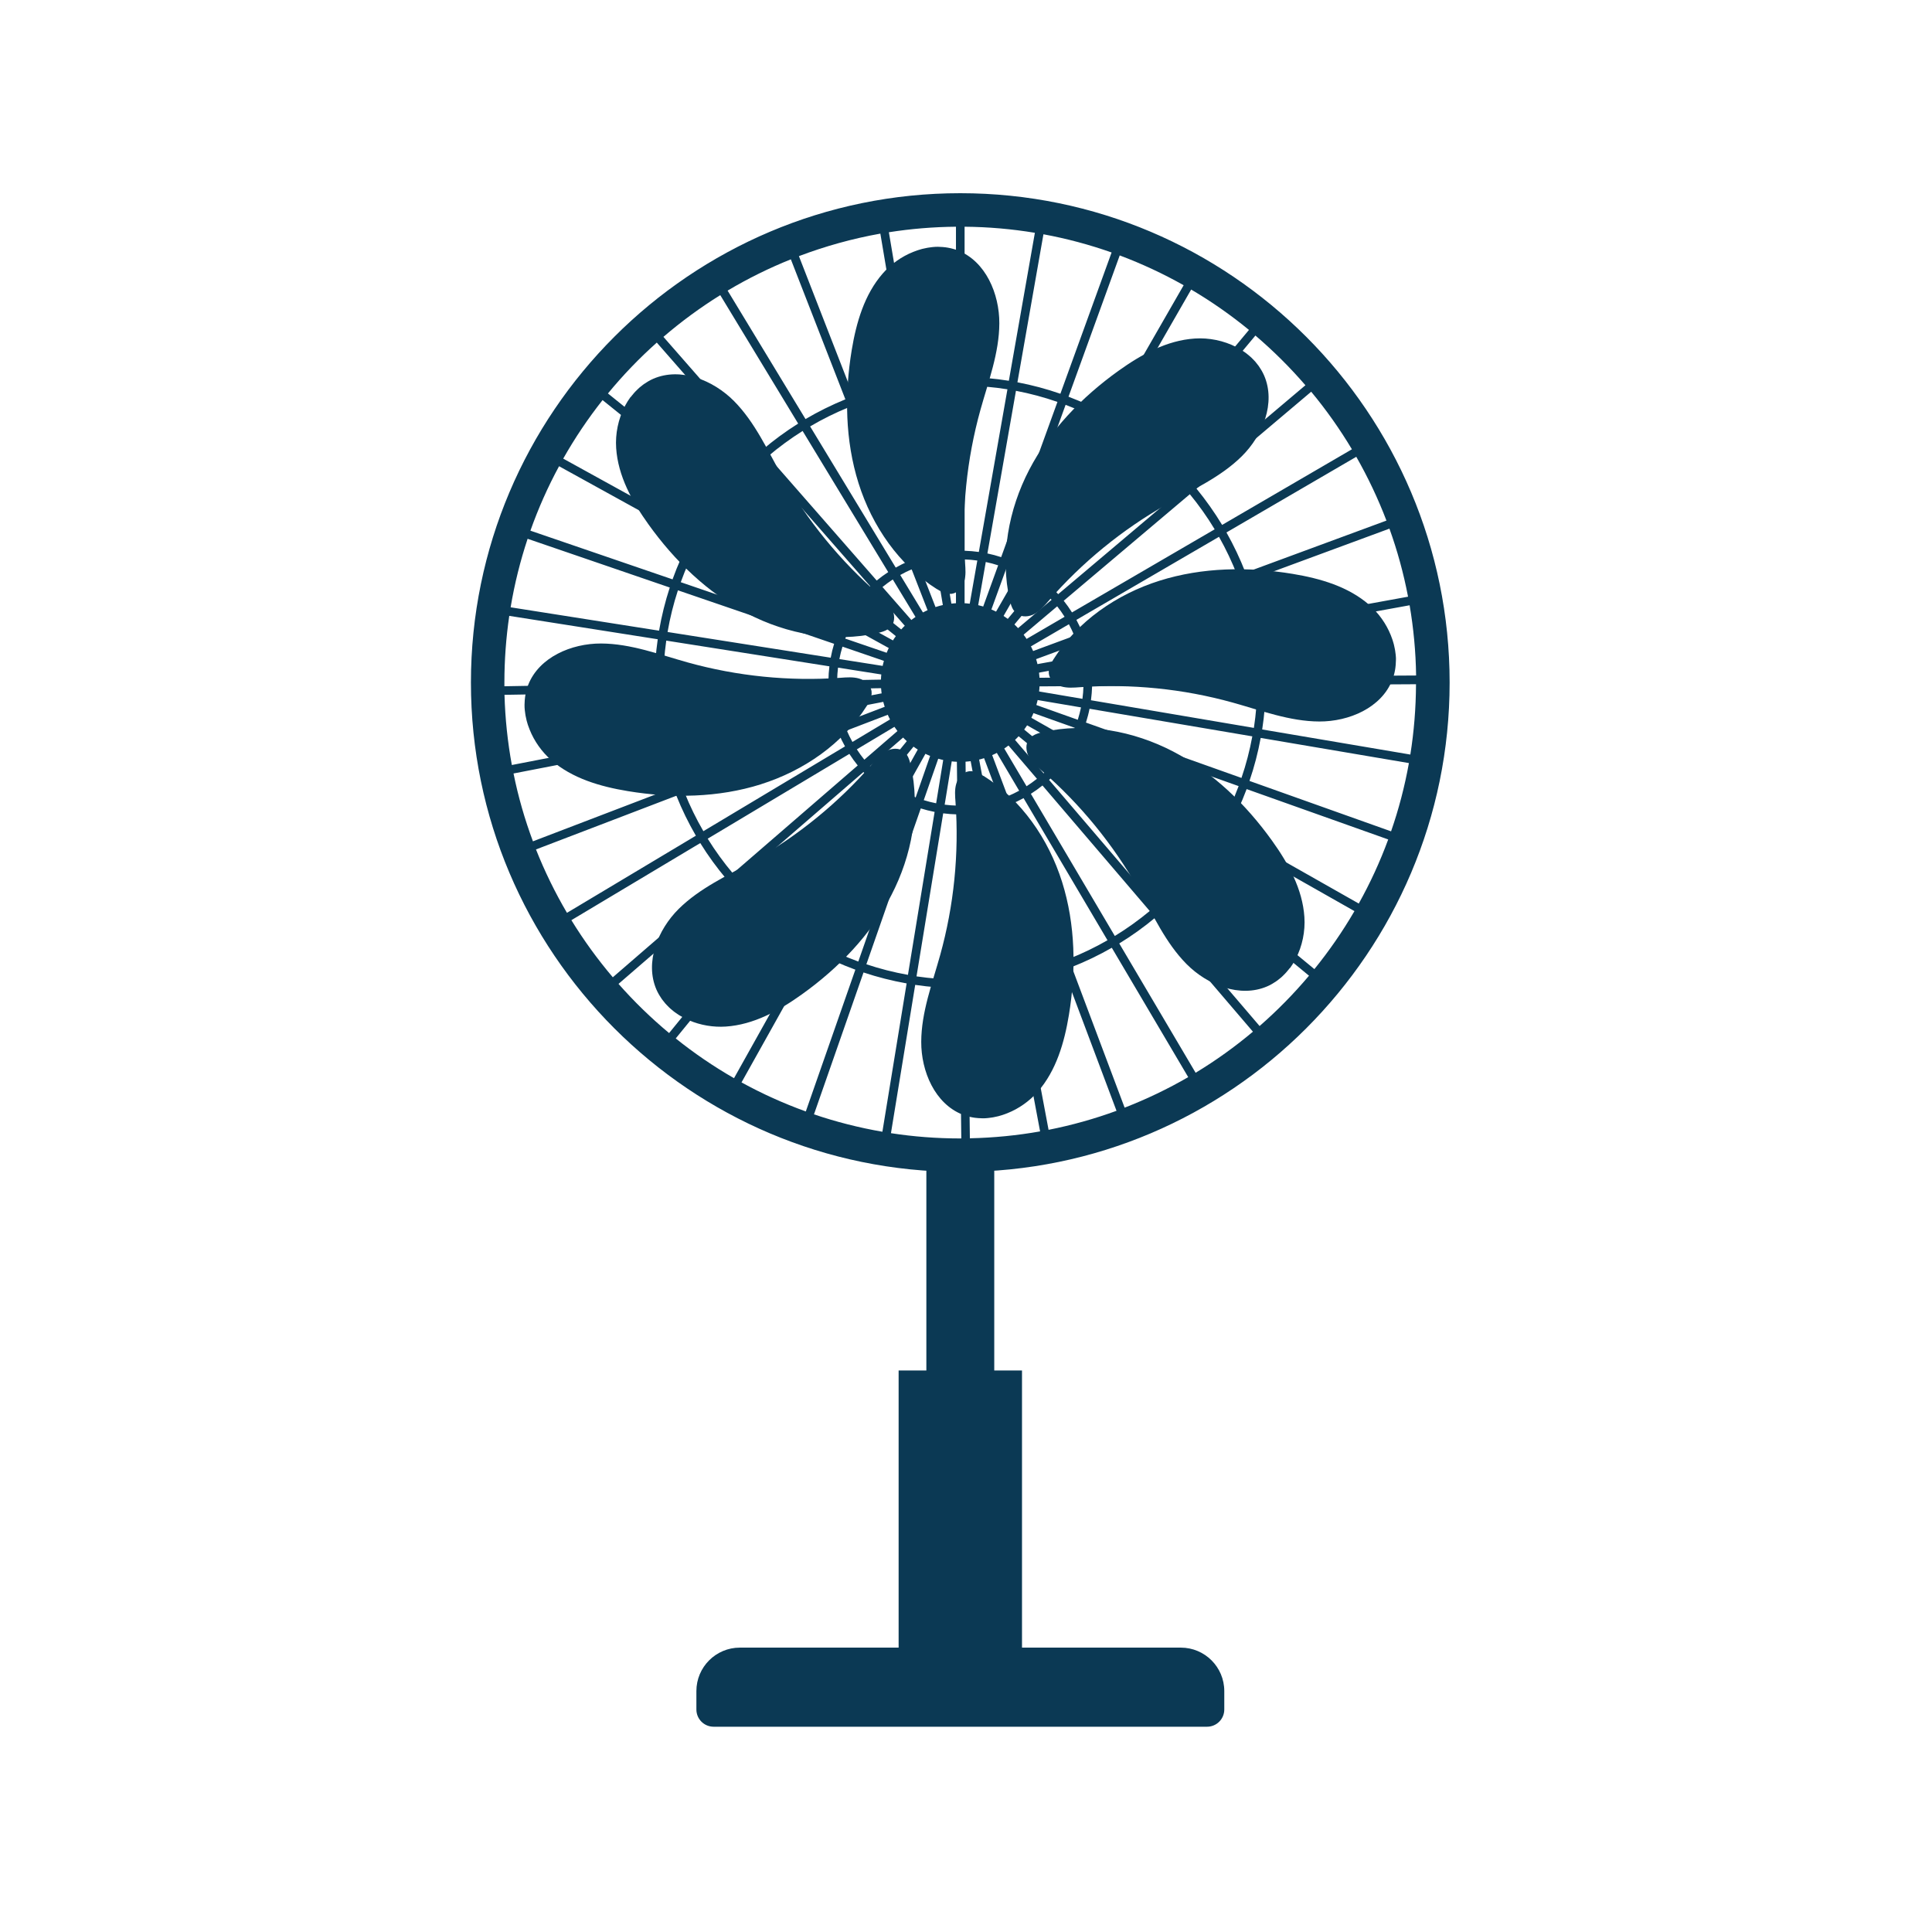
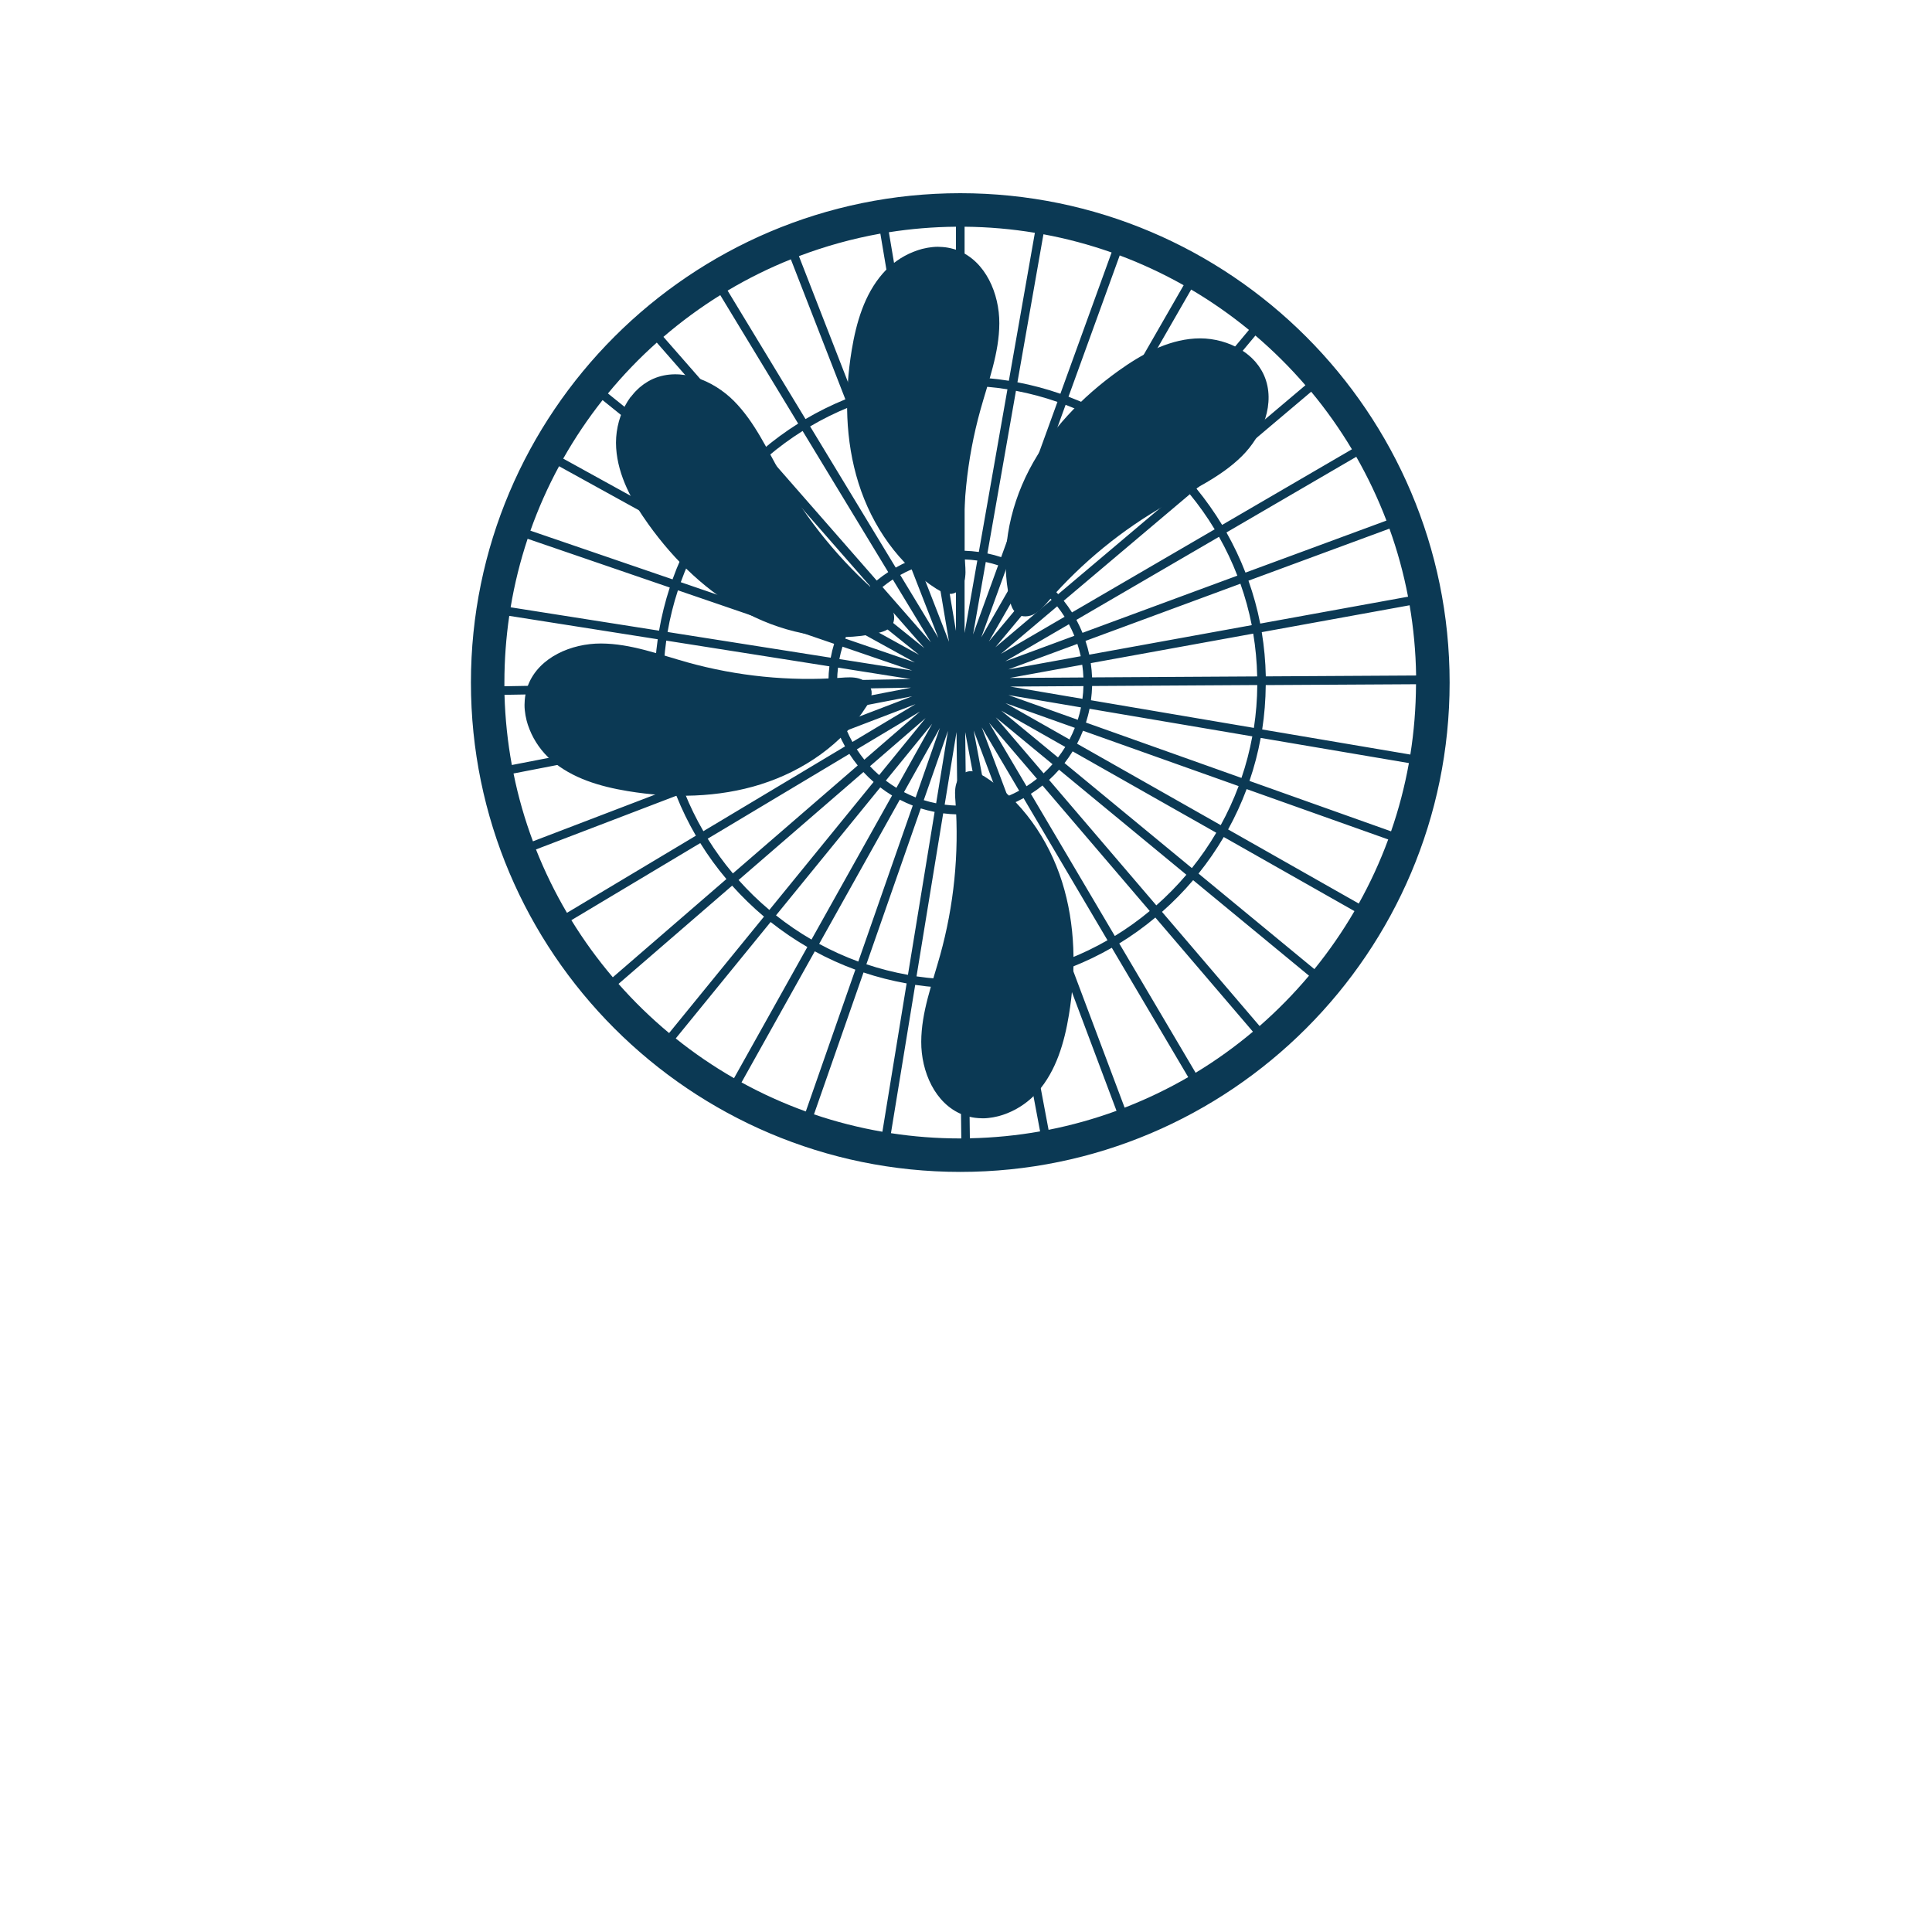
<svg xmlns="http://www.w3.org/2000/svg" width="160" height="160" viewBox="0 0 160 160" fill="none">
-   <path d="M85.921 58.031C86.755 54.498 84.567 50.958 81.034 50.124C77.501 49.291 73.962 51.478 73.128 55.011C72.294 58.544 74.482 62.084 78.015 62.918C81.547 63.751 85.087 61.563 85.921 58.031Z" fill="#0B3954" />
  <path d="M77.599 48.786C77.851 48.946 78.124 49.097 78.409 49.16C78.472 49.173 78.531 49.181 78.594 49.185C78.602 49.185 78.611 49.185 78.619 49.185C78.686 49.185 78.749 49.185 78.817 49.177C79.329 49.105 79.711 48.644 79.858 48.148C80.001 47.652 79.959 47.123 79.921 46.611C79.619 42.361 80.051 38.056 81.194 33.949C81.853 31.581 82.751 29.233 82.76 26.776C82.768 24.319 81.626 21.648 79.341 20.745C79.216 20.695 79.09 20.653 78.963 20.619C78.947 20.615 78.93 20.611 78.917 20.607C78.8 20.573 78.678 20.544 78.556 20.523C78.535 20.519 78.51 20.515 78.489 20.51C78.371 20.489 78.254 20.473 78.132 20.464C78.107 20.464 78.082 20.46 78.052 20.456C77.935 20.447 77.817 20.443 77.699 20.439C77.674 20.439 77.649 20.439 77.624 20.439C77.515 20.439 77.406 20.443 77.296 20.456C77.267 20.456 77.237 20.46 77.208 20.464C77.103 20.473 76.998 20.489 76.897 20.506C76.864 20.51 76.826 20.515 76.792 20.523C76.687 20.54 76.582 20.565 76.477 20.59C76.435 20.599 76.393 20.611 76.351 20.619C76.251 20.645 76.15 20.674 76.053 20.708C76.007 20.72 75.965 20.737 75.919 20.754C75.822 20.788 75.721 20.821 75.625 20.863C74.667 21.245 73.785 21.871 73.109 22.644C71.585 24.387 70.913 26.709 70.535 28.994C69.93 32.66 69.985 36.477 71.102 40.022C72.219 43.566 74.457 46.812 77.599 48.795V48.786Z" fill="#0B3954" />
  <path d="M83.945 50.525C83.979 50.58 84.017 50.626 84.059 50.676C84.063 50.685 84.071 50.689 84.075 50.697C84.117 50.743 84.168 50.79 84.218 50.832C84.63 51.142 85.23 51.088 85.68 50.84C86.133 50.592 86.473 50.185 86.809 49.798C89.602 46.577 92.953 43.843 96.662 41.748C98.799 40.538 101.096 39.514 102.843 37.783C104.59 36.053 105.666 33.357 104.691 31.102C104.628 30.959 104.561 30.825 104.485 30.695C104.46 30.652 104.435 30.615 104.41 30.573C104.355 30.485 104.301 30.396 104.242 30.312C104.208 30.266 104.175 30.224 104.141 30.182C104.082 30.107 104.023 30.031 103.961 29.955C103.923 29.913 103.885 29.871 103.847 29.834C103.78 29.762 103.713 29.695 103.646 29.628C103.608 29.59 103.566 29.556 103.524 29.519C103.448 29.451 103.373 29.389 103.293 29.326C103.255 29.296 103.213 29.262 103.175 29.233C103.087 29.17 102.999 29.107 102.906 29.048C102.869 29.023 102.835 29.002 102.797 28.977C102.692 28.914 102.587 28.851 102.478 28.792C102.453 28.779 102.428 28.763 102.398 28.75C101.353 28.208 100.122 27.956 98.942 28.036C96.632 28.187 94.511 29.359 92.63 30.707C89.611 32.87 86.948 35.612 85.234 38.905C83.521 42.201 82.803 46.078 83.626 49.702C83.693 49.992 83.777 50.29 83.937 50.538L83.945 50.525Z" fill="#0B3954" />
-   <path d="M115.608 54.619C115.608 54.51 115.604 54.401 115.591 54.292C115.591 54.262 115.587 54.233 115.583 54.204C115.575 54.099 115.558 53.994 115.541 53.893C115.537 53.859 115.533 53.822 115.524 53.788C115.507 53.683 115.482 53.578 115.457 53.473C115.449 53.431 115.436 53.389 115.428 53.347C115.402 53.246 115.373 53.145 115.339 53.044C115.327 52.998 115.31 52.956 115.293 52.91C115.26 52.813 115.226 52.713 115.184 52.616C114.802 51.659 114.176 50.781 113.403 50.101C111.661 48.576 109.338 47.904 107.054 47.526C103.387 46.922 99.57 46.976 96.025 48.093C92.481 49.21 89.235 51.449 87.252 54.59C87.093 54.842 86.942 55.115 86.879 55.401C86.866 55.464 86.858 55.522 86.853 55.585C86.853 55.594 86.853 55.602 86.853 55.611C86.853 55.678 86.853 55.741 86.862 55.808C86.933 56.32 87.395 56.702 87.891 56.849C88.386 56.992 88.915 56.95 89.428 56.912C93.678 56.61 97.982 57.042 102.09 58.185C104.458 58.844 106.806 59.743 109.263 59.751C111.719 59.76 114.39 58.617 115.293 56.333C115.344 56.207 115.386 56.081 115.423 55.955C115.428 55.938 115.432 55.921 115.436 55.909C115.47 55.791 115.499 55.669 115.52 55.547C115.524 55.522 115.528 55.501 115.533 55.48C115.554 55.363 115.57 55.245 115.579 55.123C115.579 55.098 115.583 55.073 115.587 55.044C115.596 54.926 115.6 54.808 115.604 54.691C115.604 54.666 115.604 54.64 115.604 54.615L115.608 54.619Z" fill="#0B3954" />
  <path d="M81.454 64.266C81.202 64.106 80.929 63.955 80.643 63.892C80.58 63.88 80.522 63.871 80.459 63.867C80.45 63.867 80.442 63.867 80.433 63.867C80.366 63.867 80.303 63.867 80.236 63.875C79.724 63.947 79.341 64.409 79.194 64.904C79.047 65.4 79.094 65.929 79.132 66.441C79.434 70.691 79.001 74.996 77.859 79.103C77.2 81.472 76.301 83.819 76.293 86.276C76.284 88.733 77.426 91.404 79.711 92.306C79.837 92.357 79.963 92.399 80.089 92.433C80.106 92.437 80.123 92.441 80.135 92.445C80.253 92.479 80.374 92.508 80.496 92.529C80.517 92.533 80.543 92.537 80.564 92.542C80.681 92.563 80.799 92.579 80.921 92.588C80.946 92.588 80.971 92.592 81 92.596C81.118 92.605 81.235 92.609 81.353 92.613C81.378 92.613 81.403 92.613 81.429 92.613C81.538 92.613 81.647 92.609 81.756 92.596C81.786 92.596 81.815 92.592 81.844 92.588C81.949 92.579 82.054 92.563 82.155 92.546C82.189 92.542 82.227 92.537 82.26 92.529C82.365 92.512 82.47 92.487 82.575 92.462C82.617 92.454 82.659 92.441 82.701 92.433C82.802 92.407 82.903 92.378 83.004 92.344C83.05 92.332 83.092 92.315 83.138 92.298C83.234 92.264 83.335 92.231 83.432 92.189C84.389 91.807 85.267 91.181 85.947 90.408C87.472 88.665 88.144 86.343 88.522 84.058C89.126 80.392 89.072 76.575 87.955 73.03C86.838 69.486 84.599 66.24 81.458 64.257L81.454 64.266Z" fill="#0B3954" />
-   <path d="M75.108 62.527C75.075 62.473 75.037 62.427 74.995 62.376C74.99 62.368 74.982 62.364 74.978 62.355C74.936 62.309 74.885 62.263 74.835 62.221C74.424 61.91 73.823 61.965 73.374 62.212C72.92 62.46 72.58 62.868 72.244 63.254C69.451 66.475 66.1 69.209 62.392 71.305C60.254 72.514 57.957 73.539 56.21 75.269C54.467 76.999 53.388 79.695 54.362 81.951C54.425 82.093 54.492 82.228 54.568 82.358C54.593 82.4 54.618 82.438 54.643 82.48C54.698 82.568 54.753 82.656 54.811 82.74C54.845 82.786 54.879 82.828 54.912 82.87C54.971 82.946 55.03 83.021 55.093 83.097C55.131 83.139 55.168 83.181 55.206 83.219C55.273 83.29 55.341 83.357 55.408 83.425C55.446 83.462 55.488 83.496 55.525 83.534C55.601 83.601 55.676 83.664 55.756 83.727C55.794 83.756 55.836 83.79 55.874 83.819C55.962 83.882 56.05 83.945 56.143 84.004C56.181 84.029 56.214 84.05 56.252 84.076C56.357 84.138 56.462 84.201 56.571 84.26C56.596 84.273 56.621 84.29 56.651 84.302C56.785 84.374 56.924 84.441 57.067 84.5C58.016 84.907 59.078 85.083 60.103 85.016C62.413 84.865 64.534 83.693 66.415 82.345C69.434 80.183 72.097 77.44 73.81 74.148C75.524 70.851 76.242 66.975 75.419 63.35C75.352 63.061 75.268 62.763 75.108 62.515V62.527Z" fill="#0B3954" />
  <path d="M63.014 64.95C66.558 63.833 69.805 61.595 71.787 58.454C71.946 58.202 72.097 57.929 72.16 57.643C72.173 57.58 72.181 57.521 72.186 57.458C72.186 57.45 72.186 57.441 72.186 57.433C72.186 57.366 72.186 57.303 72.177 57.236C72.106 56.723 71.644 56.341 71.148 56.194C70.653 56.051 70.124 56.093 69.611 56.131C65.361 56.434 61.057 56.001 56.95 54.859C54.585 54.199 52.233 53.301 49.777 53.292C47.32 53.284 44.649 54.426 43.746 56.711C43.696 56.837 43.654 56.963 43.62 57.089C43.616 57.105 43.612 57.122 43.607 57.135C43.574 57.252 43.544 57.374 43.523 57.496C43.519 57.521 43.515 57.542 43.511 57.563C43.49 57.681 43.473 57.798 43.465 57.92C43.465 57.945 43.461 57.971 43.456 58C43.448 58.118 43.444 58.235 43.44 58.353C43.44 58.378 43.44 58.403 43.44 58.428C43.44 58.538 43.444 58.647 43.456 58.756C43.456 58.785 43.461 58.815 43.465 58.844C43.473 58.949 43.49 59.054 43.507 59.155C43.511 59.188 43.515 59.226 43.523 59.26C43.54 59.365 43.565 59.47 43.591 59.575C43.599 59.617 43.612 59.659 43.62 59.701C43.645 59.802 43.675 59.902 43.708 60.003C43.721 60.049 43.738 60.091 43.754 60.133C43.788 60.23 43.822 60.331 43.864 60.427C44.246 61.385 44.871 62.263 45.644 62.943C47.387 64.467 49.709 65.139 51.994 65.517C55.66 66.122 59.478 66.067 63.022 64.95H63.014Z" fill="#0B3954" />
-   <path d="M106.827 80.178C106.89 80.09 106.953 80.002 107.012 79.909C107.037 79.871 107.058 79.838 107.083 79.8C107.146 79.695 107.209 79.59 107.268 79.481C107.281 79.456 107.297 79.431 107.31 79.401C107.852 78.356 108.104 77.125 108.024 75.945C107.873 73.635 106.701 71.514 105.353 69.633C103.19 66.613 100.448 63.951 97.155 62.237C93.863 60.524 89.983 59.806 86.358 60.629C86.069 60.696 85.77 60.78 85.522 60.94C85.468 60.973 85.422 61.011 85.371 61.053C85.363 61.057 85.359 61.066 85.35 61.07C85.304 61.112 85.258 61.162 85.216 61.213C84.905 61.624 84.96 62.225 85.208 62.674C85.455 63.128 85.863 63.468 86.249 63.804C89.47 66.597 92.204 69.948 94.3 73.656C95.509 75.794 96.534 78.091 98.264 79.838C99.994 81.581 102.69 82.66 104.946 81.686C105.088 81.627 105.223 81.556 105.353 81.48C105.395 81.455 105.433 81.43 105.475 81.404C105.563 81.35 105.651 81.295 105.735 81.236C105.781 81.203 105.823 81.169 105.865 81.136C105.941 81.077 106.017 81.018 106.092 80.955C106.134 80.917 106.176 80.879 106.214 80.842C106.285 80.775 106.353 80.707 106.42 80.636C106.458 80.598 106.491 80.556 106.529 80.518C106.596 80.443 106.659 80.367 106.722 80.287C106.751 80.249 106.785 80.207 106.814 80.17L106.827 80.178Z" fill="#0B3954" />
  <path d="M52.224 32.874C52.161 32.962 52.099 33.05 52.04 33.143C52.015 33.18 51.994 33.214 51.968 33.252C51.905 33.357 51.842 33.462 51.784 33.571C51.771 33.596 51.754 33.621 51.742 33.651C51.2 34.697 50.948 35.927 51.028 37.107C51.179 39.417 52.35 41.538 53.699 43.419C55.861 46.439 58.604 49.101 61.896 50.815C65.193 52.528 69.069 53.246 72.693 52.423C72.983 52.356 73.281 52.272 73.529 52.112C73.584 52.079 73.63 52.041 73.68 51.999C73.689 51.995 73.693 51.986 73.701 51.982C73.748 51.94 73.794 51.89 73.836 51.839C74.146 51.428 74.092 50.827 73.844 50.378C73.596 49.924 73.189 49.584 72.803 49.248C69.582 46.455 66.847 43.104 64.752 39.396C63.542 37.258 62.518 34.961 60.788 33.214C59.057 31.471 56.361 30.392 54.106 31.366C53.963 31.429 53.829 31.496 53.699 31.572C53.657 31.597 53.619 31.622 53.577 31.648C53.489 31.702 53.4 31.757 53.316 31.816C53.27 31.849 53.228 31.883 53.186 31.916C53.111 31.975 53.035 32.034 52.959 32.097C52.917 32.135 52.876 32.172 52.838 32.21C52.766 32.278 52.699 32.345 52.632 32.412C52.594 32.45 52.556 32.492 52.523 32.529C52.456 32.605 52.392 32.681 52.33 32.761C52.3 32.798 52.267 32.84 52.237 32.878L52.224 32.874Z" fill="#0B3954" />
  <path d="M79.526 16C57.18 16 39 34.18 39 56.526C39 78.872 57.18 97.052 79.526 97.052C101.872 97.052 120.052 78.872 120.052 56.526C120.052 34.18 101.872 16 79.526 16ZM54.929 56.526C54.929 55.346 55.017 54.187 55.177 53.053L68.687 55.182C68.641 55.569 68.611 55.963 68.607 56.362L54.929 56.602C54.929 56.577 54.929 56.551 54.929 56.526ZM104.829 56.018C104.803 54.771 104.69 53.549 104.493 52.352L116.739 50.126C117.062 52.02 117.247 53.964 117.276 55.942L104.833 56.014L104.829 56.018ZM86.426 64.043L82.466 59.411L87.165 63.288C86.93 63.552 86.686 63.804 86.426 64.043ZM74.865 65.601L77.838 60.285L75.831 66.038C75.499 65.908 75.18 65.765 74.865 65.601ZM75.591 66.714L71.081 79.632C69.959 79.221 68.876 78.729 67.839 78.167L74.516 66.227C74.865 66.408 75.226 66.572 75.595 66.714H75.591ZM70.426 51.915L75.763 54.859L69.997 52.885C70.123 52.553 70.27 52.23 70.43 51.919L70.426 51.915ZM69.317 52.65L56.378 48.215C56.781 47.09 57.268 46.006 57.823 44.965L69.796 51.571C69.615 51.919 69.456 52.28 69.313 52.65H69.317ZM72.542 49.093L76.553 53.675L71.807 49.853C72.038 49.584 72.282 49.332 72.538 49.089L72.542 49.093ZM87.085 49.677L82.432 53.607L86.334 48.929C86.598 49.164 86.846 49.412 87.085 49.672V49.677ZM79.883 52.423V46.33C80.24 46.342 80.593 46.371 80.937 46.422L79.883 52.423ZM81.643 46.544C81.991 46.619 82.331 46.707 82.663 46.817L80.584 52.545L81.638 46.539L81.643 46.544ZM79.169 52.247L78.186 46.409C78.51 46.367 78.837 46.338 79.169 46.33V52.247ZM78.594 53.15L76.158 46.892C76.586 46.741 77.027 46.619 77.481 46.527L78.594 53.15ZM80.635 60.495L82.781 66.202C82.449 66.315 82.109 66.408 81.76 66.487L80.635 60.495ZM81.059 66.618C80.715 66.668 80.362 66.706 80.005 66.723L79.933 60.625L81.059 66.618ZM83.633 56.858L89.727 56.82C89.719 57.177 89.689 57.53 89.643 57.874L83.633 56.854V56.858ZM89.525 58.584C89.454 58.932 89.362 59.273 89.257 59.609L83.511 57.563L89.525 58.584ZM83.629 56.144L89.626 55.052C89.677 55.396 89.71 55.749 89.723 56.106L83.629 56.144ZM83.503 55.438L89.223 53.326C89.332 53.658 89.429 53.998 89.504 54.346L83.507 55.438H83.503ZM89.895 53.078L102.725 48.341C103.119 49.45 103.434 50.596 103.665 51.772L90.21 54.216C90.126 53.826 90.021 53.448 89.895 53.074V53.078ZM89.647 52.406C89.496 52.041 89.332 51.684 89.143 51.335L100.952 44.456C101.532 45.485 102.044 46.56 102.473 47.673L89.643 52.41L89.647 52.406ZM88.975 52.654L83.255 54.767L88.522 51.697C88.69 52.007 88.837 52.327 88.975 52.654ZM82.898 54.145L87.552 50.214C87.77 50.491 87.976 50.777 88.165 51.079L82.903 54.145H82.898ZM81.886 53.141L84.923 47.858C85.221 48.047 85.51 48.249 85.788 48.463L81.886 53.137V53.141ZM81.265 52.784L83.344 47.056C83.671 47.19 83.99 47.337 84.301 47.501L81.265 52.784ZM83.587 46.384L88.249 33.525C89.366 33.949 90.441 34.453 91.474 35.028L84.662 46.884C84.314 46.699 83.957 46.531 83.591 46.384H83.587ZM82.915 46.141C82.541 46.019 82.163 45.914 81.773 45.834L84.137 32.366C85.313 32.588 86.464 32.899 87.573 33.285L82.911 46.141H82.915ZM81.067 45.712C80.681 45.657 80.286 45.624 79.887 45.611V31.938C81.093 31.954 82.277 32.055 83.432 32.24L81.063 45.712H81.067ZM79.173 45.611C78.8 45.624 78.434 45.653 78.073 45.704L75.801 32.21C76.901 32.042 78.027 31.954 79.173 31.938V45.611ZM77.368 45.817C76.868 45.918 76.381 46.056 75.906 46.224L70.942 33.479C72.278 32.979 73.668 32.597 75.1 32.336L77.368 45.817ZM75.238 46.481C74.873 46.636 74.52 46.812 74.18 47.006L67.091 35.314C68.107 34.713 69.174 34.184 70.279 33.735L75.238 46.477V46.481ZM75.499 47.148L77.712 52.831L74.554 47.619C74.86 47.447 75.175 47.287 75.503 47.148H75.499ZM77.099 53.2L73.084 48.614C73.357 48.392 73.642 48.181 73.936 47.988L77.094 53.196L77.099 53.2ZM76.112 54.229L70.774 51.285C70.955 50.983 71.152 50.689 71.366 50.407L76.112 54.229ZM75.537 55.531L69.514 54.582C69.582 54.233 69.665 53.889 69.77 53.553L75.541 55.531H75.537ZM75.423 56.236L69.329 56.346C69.334 55.989 69.359 55.636 69.401 55.291L75.423 56.24V56.236ZM75.436 56.95L69.451 58.109C69.397 57.765 69.359 57.412 69.342 57.055L75.436 56.946V56.95ZM75.57 57.652L69.88 59.831C69.766 59.499 69.67 59.159 69.59 58.815L75.574 57.656L75.57 57.652ZM69.208 60.083L56.428 64.972C56.021 63.867 55.693 62.725 55.45 61.549L68.88 58.945C68.968 59.331 69.078 59.714 69.204 60.083H69.208ZM69.46 60.751C69.615 61.116 69.787 61.469 69.98 61.813L58.251 68.835C57.659 67.815 57.134 66.748 56.693 65.639L69.464 60.755L69.46 60.751ZM70.127 60.495L75.822 58.315L70.594 61.444C70.421 61.137 70.266 60.818 70.127 60.495ZM76.187 58.928L71.581 62.914C71.358 62.641 71.152 62.355 70.959 62.057L76.187 58.928ZM76.654 59.47L72.807 64.19C72.542 63.959 72.286 63.712 72.047 63.455L76.654 59.47ZM77.208 59.924L74.235 65.245C73.932 65.06 73.642 64.862 73.361 64.648L77.208 59.928V59.924ZM78.51 60.507L77.527 66.525C77.178 66.454 76.834 66.37 76.502 66.265L78.514 60.507H78.51ZM79.215 60.625L79.287 66.719C78.93 66.71 78.577 66.685 78.233 66.639L79.215 60.625ZM80.009 67.428C80.408 67.412 80.799 67.374 81.185 67.315L83.709 80.754C82.554 80.951 81.374 81.069 80.169 81.102L80.009 67.433V67.428ZM81.891 67.18C82.277 67.097 82.659 66.987 83.029 66.861L87.841 79.666C86.733 80.065 85.59 80.388 84.414 80.628L81.891 67.18ZM83.701 66.609C84.066 66.458 84.423 66.286 84.767 66.097L91.718 77.868C90.693 78.456 89.622 78.973 88.513 79.41L83.705 66.609H83.701ZM83.448 65.942L81.302 60.234L84.402 65.484C84.095 65.652 83.776 65.803 83.448 65.942ZM81.92 59.869L85.876 64.497C85.599 64.715 85.313 64.921 85.015 65.114L81.916 59.869H81.92ZM82.919 58.853L88.219 61.86C88.034 62.162 87.833 62.452 87.619 62.729L82.919 58.853ZM83.272 58.231L89.013 60.276C88.883 60.604 88.736 60.927 88.572 61.238L83.272 58.231ZM89.689 60.516L102.578 65.102C102.162 66.219 101.662 67.302 101.095 68.335L89.198 61.591C89.383 61.242 89.546 60.885 89.689 60.516ZM89.933 59.844C90.05 59.47 90.155 59.088 90.231 58.697L103.712 60.982C103.493 62.162 103.195 63.309 102.813 64.425L89.933 59.84V59.844ZM90.349 57.992C90.399 57.605 90.433 57.211 90.445 56.812L104.123 56.732C104.115 57.937 104.018 59.121 103.842 60.281L90.353 57.992H90.349ZM90.441 56.098C90.424 55.699 90.391 55.308 90.332 54.918L103.787 52.474C103.98 53.628 104.09 54.813 104.115 56.018L90.441 56.098ZM104.367 51.642C104.127 50.424 103.8 49.24 103.392 48.089L115.067 43.78C115.722 45.599 116.239 47.48 116.609 49.416L104.367 51.642ZM103.145 47.421C102.699 46.271 102.17 45.158 101.57 44.095L112.321 37.83C113.282 39.514 114.118 41.277 114.82 43.113L103.145 47.421ZM101.213 43.474C100.574 42.42 99.865 41.416 99.088 40.467L108.587 32.441C109.83 33.937 110.956 35.532 111.96 37.208L101.213 43.47V43.474ZM100.595 43.835L88.778 50.718C88.568 50.382 88.341 50.063 88.093 49.752L98.538 40.929C99.289 41.844 99.978 42.814 100.591 43.831L100.595 43.835ZM87.635 49.206C87.371 48.912 87.09 48.635 86.796 48.375L95.552 37.884C96.451 38.657 97.295 39.497 98.072 40.391L87.631 49.21L87.635 49.206ZM86.246 47.917C85.935 47.673 85.611 47.447 85.275 47.241L92.087 35.385C93.108 35.994 94.082 36.675 95.002 37.422L86.241 47.917H86.246ZM92.448 34.764L98.647 23.979C100.331 24.97 101.931 26.092 103.434 27.322L95.464 36.872C94.51 36.099 93.502 35.394 92.448 34.764ZM91.827 34.407C90.76 33.81 89.643 33.29 88.488 32.853L92.73 21.153C94.565 21.842 96.337 22.669 98.025 23.622L91.827 34.407ZM87.816 32.609C86.665 32.21 85.477 31.891 84.259 31.66L86.413 19.402C88.35 19.759 90.235 20.267 92.058 20.909L87.816 32.609ZM83.553 31.534C82.357 31.341 81.13 31.236 79.883 31.219V18.776C81.865 18.793 83.805 18.965 85.704 19.28L83.549 31.534H83.553ZM79.169 31.219C77.985 31.236 76.817 31.328 75.679 31.501L73.613 19.234C75.427 18.948 77.279 18.793 79.169 18.776V31.219ZM74.974 31.627C73.491 31.895 72.055 32.29 70.678 32.807L66.163 21.212C68.326 20.393 70.581 19.763 72.907 19.347L74.974 31.622V31.627ZM70.01 33.071C68.868 33.538 67.763 34.084 66.709 34.705L60.258 24.067C61.926 23.072 63.673 22.207 65.495 21.476L70.01 33.071ZM66.1 35.079C65.058 35.734 64.067 36.46 63.135 37.258L54.942 27.898C56.416 26.629 57.991 25.474 59.649 24.441L66.1 35.079ZM66.47 35.692L73.558 47.379C73.227 47.594 72.907 47.829 72.605 48.077L63.605 37.792C64.508 37.023 65.466 36.322 66.474 35.688L66.47 35.692ZM72.068 48.551C71.778 48.82 71.505 49.105 71.249 49.404L60.599 40.828C61.359 39.917 62.182 39.056 63.064 38.262L72.068 48.551ZM70.799 49.958C70.564 50.273 70.342 50.6 70.14 50.941L58.171 44.339C58.763 43.306 59.427 42.319 60.158 41.391L70.803 49.962L70.799 49.958ZM57.541 43.99L46.643 37.981C47.605 36.28 48.697 34.659 49.902 33.134L59.591 40.937C58.835 41.903 58.146 42.919 57.537 43.99H57.541ZM57.193 44.616C56.617 45.695 56.113 46.817 55.698 47.98L43.926 43.948C44.581 42.1 45.375 40.316 46.299 38.611L57.193 44.62V44.616ZM55.467 48.656C55.089 49.815 54.791 51.008 54.581 52.23L42.288 50.294C42.612 48.349 43.086 46.456 43.695 44.62L55.467 48.656ZM56.143 48.887L69.078 53.318C68.964 53.691 68.868 54.078 68.796 54.468L55.286 52.339C55.488 51.159 55.777 50.004 56.143 48.887ZM68.611 57.072C68.632 57.471 68.674 57.862 68.733 58.248L55.311 60.852C55.105 59.697 54.98 58.517 54.942 57.316L68.611 57.076V57.072ZM54.61 60.986L42.389 63.355C42.041 61.461 41.835 59.52 41.78 57.542L54.224 57.324C54.261 58.571 54.392 59.793 54.606 60.986H54.61ZM54.74 61.692C54.992 62.905 55.332 64.09 55.752 65.232L44.136 69.675C43.46 67.865 42.918 65.988 42.528 64.056L54.744 61.687L54.74 61.692ZM56.017 65.9C56.474 67.046 57.016 68.151 57.629 69.209L46.954 75.597C45.971 73.925 45.11 72.17 44.388 70.347L56.013 65.9H56.017ZM57.995 69.822C58.642 70.868 59.368 71.863 60.158 72.799L50.751 80.934C49.491 79.452 48.344 77.873 47.319 76.205L57.995 69.818V69.822ZM58.608 69.457L70.342 62.435C70.556 62.767 70.787 63.086 71.034 63.392L60.695 72.333C59.931 71.426 59.234 70.465 58.608 69.457ZM71.501 63.934C71.769 64.224 72.051 64.497 72.349 64.757L63.715 75.357C62.807 74.593 61.955 73.765 61.166 72.879L71.505 63.938L71.501 63.934ZM72.903 65.211C73.214 65.45 73.542 65.673 73.878 65.879L67.204 77.81C66.176 77.213 65.193 76.541 64.265 75.806L72.899 65.211H72.903ZM66.86 78.431L60.788 89.291C59.091 88.317 57.478 87.217 55.962 85.999L63.82 76.357C64.781 77.117 65.793 77.81 66.86 78.427V78.431ZM67.482 78.788C68.557 79.372 69.678 79.88 70.837 80.304L66.734 92.046C64.891 91.379 63.11 90.576 61.409 89.64L67.478 78.784L67.482 78.788ZM71.513 80.535C72.668 80.922 73.861 81.224 75.083 81.442L73.076 93.726C71.135 93.39 69.241 92.907 67.41 92.286L71.513 80.535ZM71.749 79.859L76.255 66.95C76.628 67.067 77.01 67.164 77.401 67.239L75.192 80.733C74.012 80.523 72.861 80.229 71.744 79.855L71.749 79.859ZM78.111 67.357C78.497 67.407 78.892 67.437 79.291 67.445L79.451 81.123C78.245 81.123 77.061 81.027 75.902 80.859L78.111 67.357ZM83.839 81.463L86.136 93.697C84.242 94.033 82.298 94.226 80.32 94.268L80.173 81.82C81.42 81.787 82.642 81.669 83.835 81.459L83.839 81.463ZM84.545 81.337C85.763 81.09 86.943 80.758 88.089 80.342L92.465 91.992C90.651 92.655 88.769 93.184 86.838 93.567L84.54 81.341L84.545 81.337ZM88.757 80.086C89.907 79.632 91.016 79.099 92.075 78.49L98.403 89.203C96.724 90.177 94.964 91.022 93.137 91.731L88.757 80.082V80.086ZM92.692 78.133C93.742 77.49 94.741 76.772 95.682 75.987L103.762 85.44C102.271 86.692 100.688 87.83 99.016 88.842L92.692 78.133ZM92.326 77.516L85.372 65.74C85.704 65.526 86.027 65.299 86.334 65.051L95.216 75.445C94.305 76.201 93.339 76.894 92.322 77.516H92.326ZM86.88 64.589C87.169 64.325 87.447 64.039 87.707 63.745L98.252 72.443C97.484 73.346 96.652 74.194 95.762 74.979L86.88 64.589ZM88.16 63.195C88.4 62.884 88.627 62.561 88.832 62.225L100.726 68.965C100.121 69.99 99.445 70.969 98.706 71.892L88.16 63.195ZM101.347 69.318L112.17 75.454C111.187 77.142 110.074 78.75 108.852 80.258L99.256 72.346C100.024 71.388 100.721 70.381 101.347 69.318ZM101.704 68.697C102.292 67.626 102.809 66.508 103.241 65.35L114.966 69.52C114.29 71.359 113.471 73.135 112.527 74.828L101.708 68.692L101.704 68.697ZM103.476 64.673C103.871 63.518 104.182 62.33 104.405 61.112L116.68 63.195C116.331 65.135 115.836 67.025 115.202 68.848L103.476 64.673ZM104.53 60.407C104.715 59.21 104.812 57.983 104.824 56.736L117.268 56.665C117.259 58.647 117.1 60.591 116.798 62.489L104.53 60.411V60.407ZM108.109 31.904L98.605 39.934C97.799 39.005 96.925 38.14 95.997 37.338L103.968 27.788C105.45 29.052 106.836 30.43 108.109 31.904ZM54.392 28.372L62.581 37.729C61.669 38.552 60.817 39.438 60.032 40.383L50.347 32.584C51.586 31.077 52.938 29.67 54.392 28.372ZM42.179 51.004L54.471 52.94C54.303 54.111 54.211 55.308 54.211 56.526C54.211 56.556 54.211 56.585 54.211 56.614L41.772 56.833C41.772 56.732 41.772 56.627 41.772 56.526C41.772 54.649 41.91 52.809 42.175 51.004H42.179ZM51.225 81.48L60.632 73.346C61.451 74.261 62.333 75.118 63.27 75.911L55.412 85.554C53.913 84.306 52.514 82.946 51.225 81.484V81.48ZM73.785 93.844L75.793 81.564C76.994 81.74 78.216 81.837 79.463 81.841L79.61 94.281C79.581 94.281 79.551 94.281 79.522 94.281C77.569 94.281 75.654 94.133 73.781 93.844H73.785ZM104.316 84.974L96.232 75.517C97.152 74.706 98.017 73.828 98.811 72.892L108.407 80.804C107.151 82.295 105.782 83.689 104.316 84.97V84.974Z" fill="#0B3954" />
-   <path d="M97.786 136.449H84.638V113.498H82.34V94.881H76.717V113.498H74.42V136.449H61.271C59.285 136.449 57.672 138.061 57.672 140.048V141.572C57.672 142.362 58.31 143 59.1 143H99.962C100.751 143 101.39 142.362 101.39 141.572V140.048C101.39 138.061 99.777 136.449 97.791 136.449H97.786Z" fill="#0B3954" />
</svg>